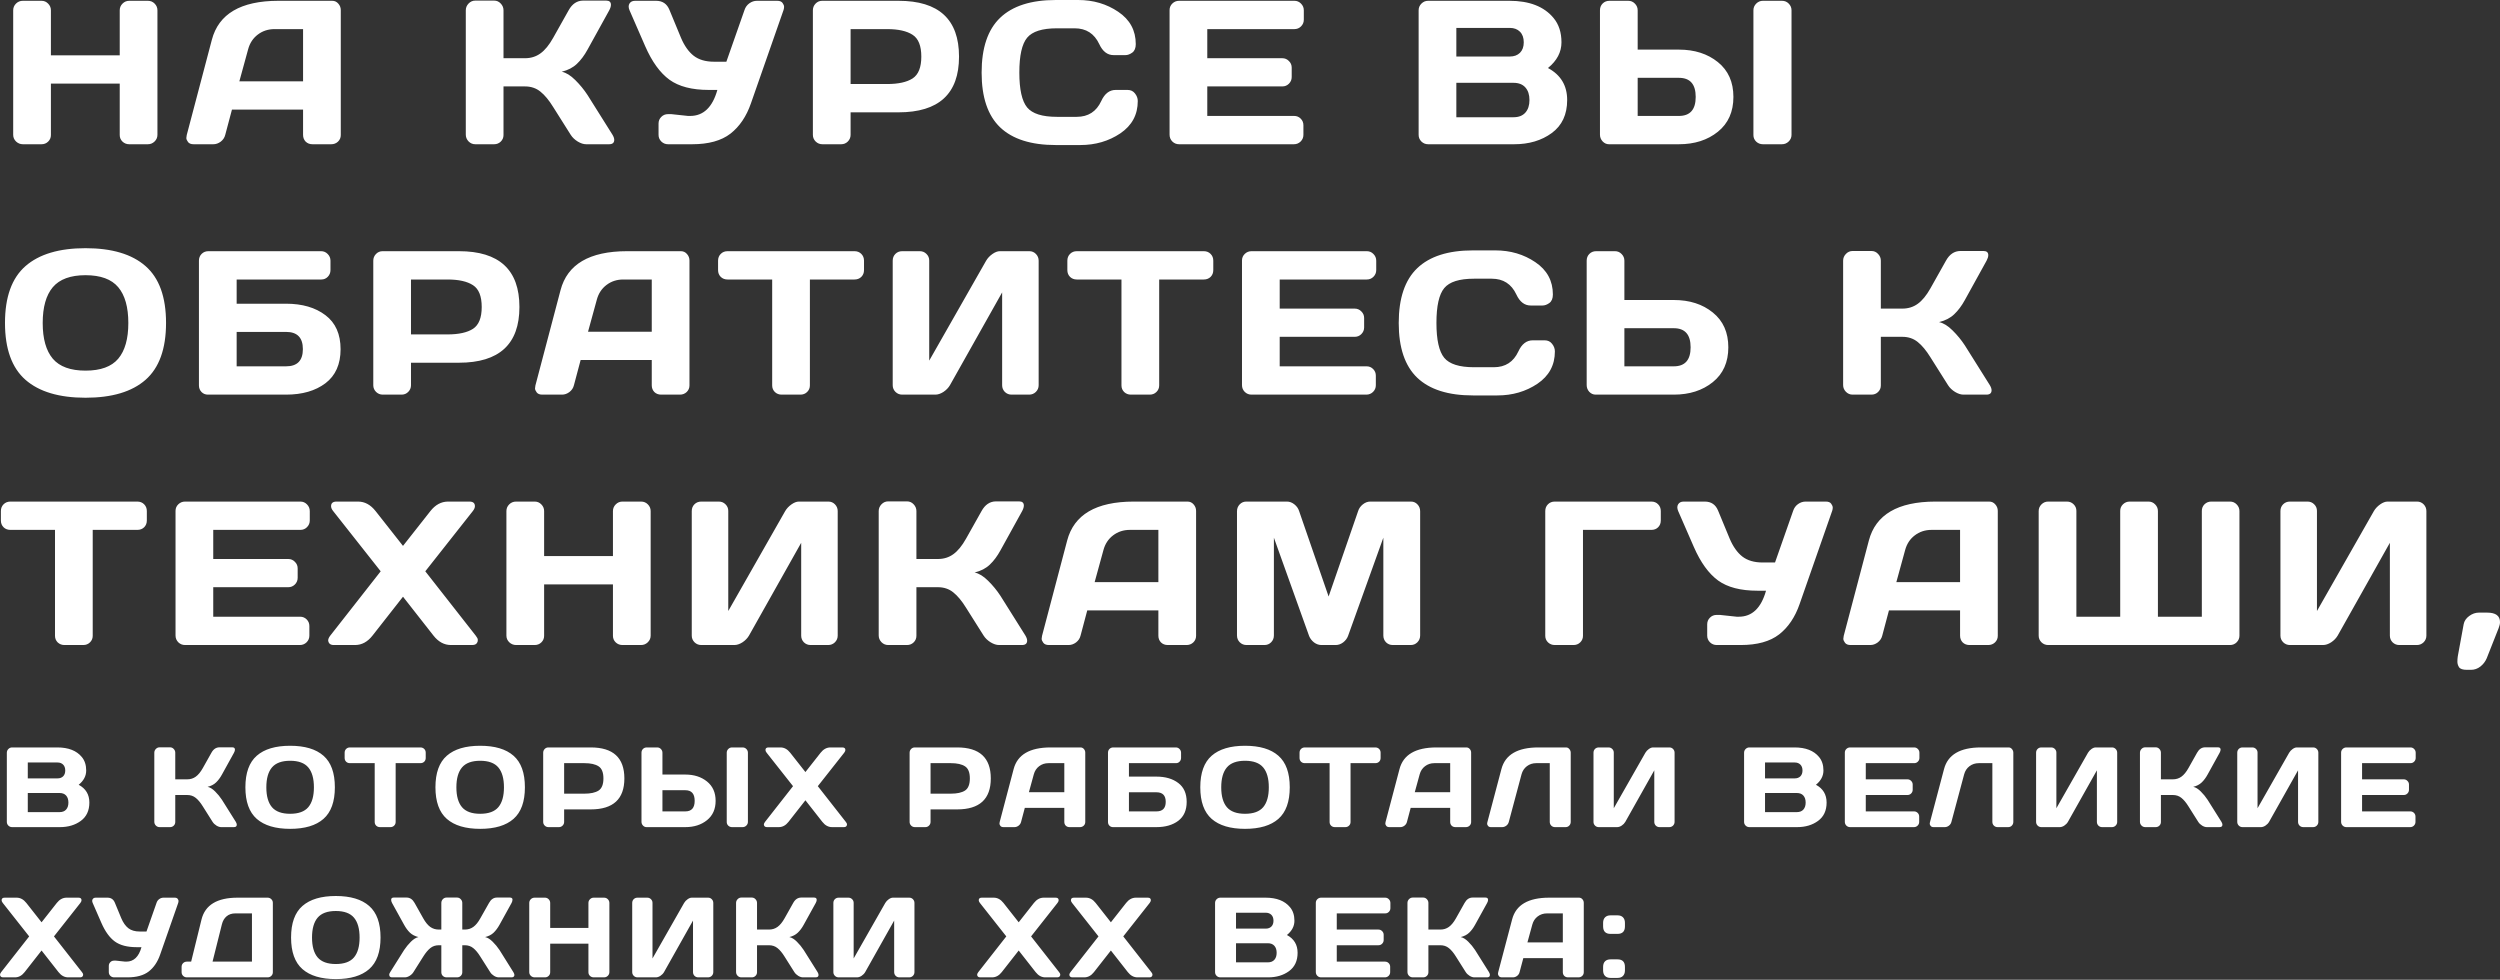
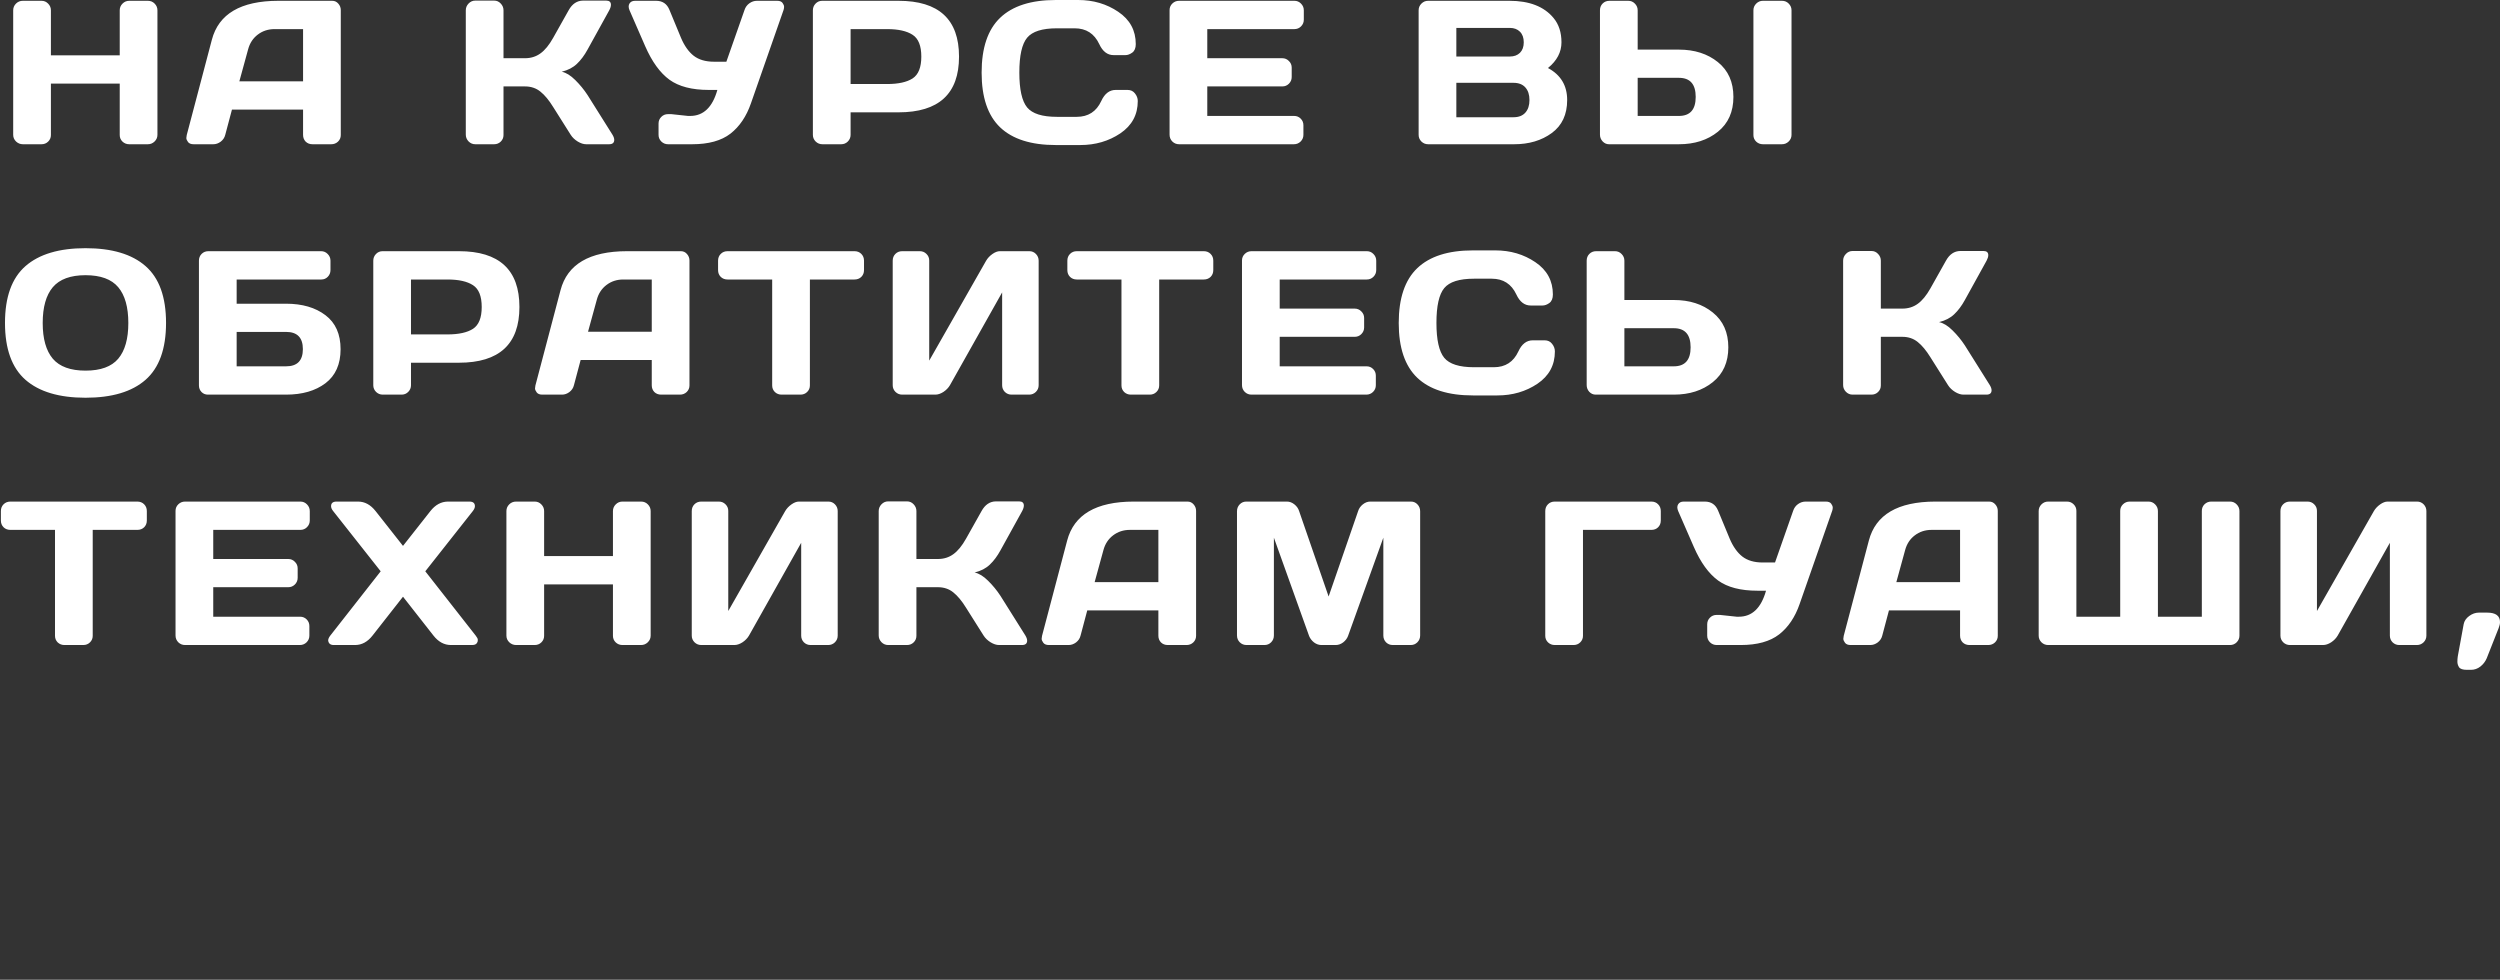
<svg xmlns="http://www.w3.org/2000/svg" width="2197" height="861" viewBox="0 0 2197 861" fill="none">
  <rect x="0" y="0" width="2197" height="861" fill="#333333" stroke="none" />
  <path d="M11.594 118.499V9.054C11.594 6.769 12.415 4.806 14.055 3.165C15.696 1.524 17.718 0.703 20.121 0.703H36.472C38.757 0.703 40.691 1.524 42.274 3.165C43.915 4.806 44.735 6.769 44.735 9.054V48.613H105.215V9.054C105.215 6.769 106.036 4.806 107.677 3.165C109.318 1.524 111.281 0.703 113.567 0.703H129.917C132.32 0.703 134.313 1.524 135.895 3.165C137.536 4.806 138.356 6.769 138.356 9.054V118.499C138.356 120.785 137.507 122.748 135.807 124.389C134.166 125.971 132.203 126.762 129.917 126.762H113.567C111.281 126.762 109.318 126.001 107.677 124.477C106.036 122.895 105.215 120.961 105.215 118.675V73.491H44.735V118.675C44.735 120.961 43.915 122.895 42.274 124.477C40.691 126.001 38.757 126.762 36.472 126.762H20.121C17.835 126.762 15.843 125.971 14.143 124.389C12.444 122.748 11.594 120.785 11.594 118.499ZM164.103 118.675L186.168 34.987C192.145 12.19 211.602 0.762 244.538 0.703H291.92C294.089 0.703 295.876 1.524 297.282 3.165C298.748 4.806 299.48 6.71 299.48 8.879V118.675C299.48 120.961 298.66 122.895 297.019 124.477C295.378 126.001 293.415 126.762 291.129 126.762H274.602C272.2 126.762 270.207 126.001 268.625 124.477C267.101 122.895 266.339 120.902 266.339 118.499V96.347H203.837L197.947 118.499C197.361 120.902 196.042 122.895 193.991 124.477C191.94 126.001 189.772 126.762 187.486 126.762H170.168C167.883 126.762 166.242 126.118 165.246 124.828C164.249 123.481 163.751 122.308 163.751 121.312C163.81 120.316 163.927 119.437 164.103 118.675ZM210.342 71.469H266.339V25.581H241.285C235.659 25.581 230.737 27.193 226.517 30.416C222.356 33.581 219.543 37.859 218.078 43.25L210.342 71.469ZM539.798 122.895C539.798 125.473 538.274 126.762 535.227 126.762H515.096C512.81 126.762 510.349 125.971 507.712 124.389C505.074 122.748 503.023 120.785 501.558 118.499L486.086 93.973C482.394 87.995 478.673 83.512 474.922 80.523C471.171 77.476 466.659 75.952 461.384 75.952H442.484V118.675C442.484 120.961 441.664 122.895 440.023 124.477C438.441 126.001 436.507 126.762 434.221 126.762H417.694C415.409 126.762 413.446 125.942 411.805 124.301C410.164 122.602 409.343 120.609 409.343 118.323V9.054C409.343 6.769 410.164 4.776 411.805 3.077C413.446 1.377 415.409 0.527 417.694 0.527H434.221C436.507 0.527 438.441 1.377 440.023 3.077C441.664 4.776 442.484 6.769 442.484 9.054V51.162H461.384C466.542 51.162 471.054 49.756 474.922 46.943C478.849 44.13 482.57 39.588 486.086 33.317L499.712 9.054C502.818 3.428 507.038 0.586 512.371 0.527H532.677C535.49 0.527 536.897 1.758 536.897 4.22C536.897 5.567 536.399 7.179 535.402 9.054L516.327 43.602C513.572 48.642 510.466 52.803 507.008 56.085C503.609 59.367 499.155 61.682 493.646 63.03C497.514 63.85 501.47 66.282 505.514 70.326C509.616 74.37 513.221 78.765 516.327 83.512L538.303 118.499C539.3 120.199 539.798 121.664 539.798 122.895ZM589.895 100.302L604.663 101.885H606.509C618.171 101.885 626.142 94.266 630.42 79.029H622.86C608.091 79.029 596.575 76.04 588.312 70.062C580.049 64.026 572.958 54.239 567.039 40.701L553.237 9.054C552.241 6.71 552.212 4.747 553.149 3.165C554.146 1.524 555.786 0.703 558.072 0.703H576.621C582.247 0.703 586.144 3.37 588.312 8.703L598.422 33.141C601.41 40.232 605.161 45.536 609.674 49.052C614.186 52.51 620.135 54.239 627.519 54.239H638.332L654.243 8.879C655.063 6.359 656.499 4.366 658.55 2.901C660.601 1.436 662.828 0.703 665.231 0.703H682.988C685.274 0.703 686.856 1.348 687.735 2.637C688.615 3.868 689.054 4.981 689.054 5.978C689.054 6.915 688.908 7.824 688.615 8.703L659.957 90.72C655.972 102.266 649.965 111.174 641.936 117.444C633.907 123.656 622.684 126.762 608.267 126.762H587.081C584.796 126.762 582.833 125.971 581.192 124.389C579.551 122.748 578.73 120.785 578.73 118.499V108.566C578.73 106.28 579.521 104.346 581.104 102.764C582.686 101.123 584.679 100.302 587.081 100.302H589.895ZM714.361 118.499V9.054C714.361 6.769 715.152 4.806 716.734 3.165C718.317 1.524 720.251 0.703 722.536 0.703H789.61C825.066 0.703 842.794 17.054 842.794 49.756C842.794 82.398 825.066 98.72 789.61 98.72H747.502V118.499C747.502 120.785 746.681 122.748 745.041 124.389C743.458 125.971 741.524 126.762 739.239 126.762H722.712C720.426 126.762 718.463 125.971 716.822 124.389C715.181 122.748 714.361 120.785 714.361 118.499ZM747.502 73.842H779.588C789.434 73.842 796.906 72.201 802.004 68.919C807.103 65.579 809.652 59.191 809.652 49.756C809.652 40.262 807.103 33.874 802.004 30.592C796.906 27.251 789.434 25.581 779.588 25.581H747.502V73.842ZM878.913 111.906C868.071 101.533 862.65 85.505 862.65 63.821C862.65 42.078 868.071 26.021 878.913 15.648C889.813 5.216 906.135 0 927.877 0H947.481C960.784 0 972.534 3.458 982.732 10.373C992.987 17.288 998.115 26.753 998.115 38.767C998.115 42.225 997.09 44.716 995.039 46.239C992.987 47.704 990.995 48.437 989.061 48.437H978.6C973.208 48.437 969.018 45.214 966.029 38.767C961.692 29.508 954.484 24.878 944.404 24.878H928.756C915.922 24.878 907.219 27.632 902.648 33.141C898.077 38.65 895.791 48.847 895.791 63.733C895.791 78.618 898.077 88.845 902.648 94.412C907.219 99.921 915.922 102.676 928.756 102.676H946.25C956.33 102.676 963.509 98.046 967.787 88.787C970.776 82.281 974.996 79.029 980.446 79.029H990.907C993.661 79.029 995.83 80.054 997.412 82.106C999.053 84.157 999.873 86.384 999.873 88.787C999.873 100.8 994.775 110.265 984.578 117.181C974.38 124.037 962.63 127.466 949.327 127.466H927.877C906.135 127.466 889.813 122.279 878.913 111.906ZM1027.82 118.323V8.879C1027.82 6.593 1028.64 4.659 1030.28 3.077C1031.92 1.494 1033.88 0.703 1036.17 0.703H1137.53C1139.81 0.703 1141.75 1.524 1143.33 3.165C1144.97 4.806 1145.79 6.769 1145.79 9.054V17.318C1145.79 19.603 1144.97 21.567 1143.33 23.208C1141.75 24.79 1139.81 25.581 1137.53 25.581H1060.96V51.162H1126.89C1129.17 51.162 1131.11 51.983 1132.69 53.623C1134.33 55.206 1135.15 57.14 1135.15 59.425V67.689C1135.15 69.974 1134.33 71.938 1132.69 73.579C1131.11 75.161 1129.17 75.952 1126.89 75.952H1060.96V101.885H1137.35C1139.58 101.885 1141.48 102.676 1143.06 104.258C1144.65 105.84 1145.44 107.774 1145.44 110.06V118.499C1145.44 120.785 1144.62 122.748 1142.98 124.389C1141.34 125.971 1139.37 126.762 1137.09 126.762H1036.17C1033.88 126.762 1031.92 125.971 1030.28 124.389C1028.64 122.748 1027.82 120.726 1027.82 118.323ZM1246.69 9.054C1246.69 6.769 1247.51 4.806 1249.15 3.165C1250.79 1.524 1252.75 0.703 1255.04 0.703H1326.51C1344.03 0.703 1356.95 5.743 1365.27 15.823C1369.9 21.391 1372.22 28.511 1372.22 37.185C1372.22 45.8 1368.26 53.331 1360.35 59.777C1371.6 65.813 1377.23 75.19 1377.23 87.907C1377.23 100.625 1372.72 110.294 1363.69 116.917C1354.72 123.481 1343.71 126.762 1330.64 126.762H1255.04C1252.75 126.762 1250.79 125.971 1249.15 124.389C1247.51 122.748 1246.69 120.785 1246.69 118.499V9.054ZM1279.83 103.027H1330.11C1334.62 103.027 1338.08 101.68 1340.48 98.984C1342.89 96.288 1344.09 92.596 1344.09 87.907C1344.09 83.219 1342.89 79.527 1340.48 76.831C1338.08 74.135 1334.62 72.787 1330.11 72.787H1279.83V103.027ZM1279.83 49.668H1326.86C1330.55 49.668 1333.51 48.584 1335.74 46.415C1337.96 44.188 1339.08 41.111 1339.08 37.185C1339.08 33.2 1337.96 30.094 1335.74 27.867C1333.51 25.64 1330.55 24.526 1326.86 24.526H1279.83V49.668ZM1406.05 118.323V9.054C1406.05 6.652 1406.84 4.659 1408.42 3.077C1410.01 1.494 1412 0.703 1414.4 0.703H1430.93C1433.21 0.703 1435.15 1.524 1436.73 3.165C1438.37 4.806 1439.19 6.769 1439.19 9.054V43.602H1475.41C1489.18 43.602 1500.61 47.265 1509.69 54.59C1518.78 61.916 1523.32 72.113 1523.32 85.182C1523.32 98.251 1518.78 108.448 1509.69 115.774C1500.61 123.1 1489.18 126.762 1475.41 126.762H1413.96C1411.85 126.762 1410.01 125.942 1408.42 124.301C1406.84 122.602 1406.05 120.609 1406.05 118.323ZM1439.19 101.885H1475.41C1485.26 101.885 1490.18 96.317 1490.18 85.182C1490.18 73.989 1485.26 68.392 1475.41 68.392H1439.19V101.885ZM1540.9 118.675V9.054C1540.9 6.769 1541.72 4.806 1543.36 3.165C1545 1.524 1546.97 0.703 1549.25 0.703H1565.95C1568.36 0.703 1570.35 1.524 1571.93 3.165C1573.57 4.806 1574.39 6.769 1574.39 9.054V118.499C1574.39 120.785 1573.54 122.748 1571.84 124.389C1570.2 125.971 1568.24 126.762 1565.95 126.762H1549.25C1546.97 126.762 1545 126.001 1543.36 124.477C1541.72 122.895 1540.9 120.961 1540.9 118.675ZM127.895 333.794C115.94 344.284 98.359 349.53 75.151 349.53C52.002 349.53 34.421 344.284 22.407 333.794C10.393 323.245 4.386 306.572 4.386 283.775C4.386 260.978 10.393 244.334 22.407 233.843C34.421 223.353 52.002 218.108 75.151 218.108C98.359 218.108 115.94 223.353 127.895 233.843C139.909 244.334 145.916 260.978 145.916 283.775C145.916 306.572 139.909 323.245 127.895 333.794ZM103.897 252.392C97.978 245.359 88.396 241.843 75.151 241.843C61.965 241.843 52.383 245.359 46.405 252.392C40.486 259.424 37.527 269.915 37.527 283.863C37.527 297.752 40.486 308.213 46.405 315.246C52.383 322.22 61.965 325.707 75.151 325.707C88.396 325.707 97.978 322.22 103.897 315.246C109.816 308.213 112.775 297.752 112.775 283.863C112.775 269.915 109.816 259.424 103.897 252.392ZM174.827 338.717V229.096C174.827 226.694 175.619 224.701 177.201 223.119C178.783 221.536 180.776 220.745 183.179 220.745H282.162C284.448 220.745 286.382 221.566 287.964 223.207C289.605 224.848 290.426 226.811 290.426 229.096V237.36C290.426 239.645 289.635 241.609 288.052 243.25C286.528 244.832 284.624 245.623 282.338 245.623H207.969V266.897H251.395C265.636 266.897 277.181 270.266 286.03 277.006C294.88 283.687 299.304 293.65 299.304 306.894C299.304 320.081 294.88 330.043 286.03 336.783C277.181 343.464 265.636 346.804 251.395 346.804H182.739C180.512 346.804 178.637 346.043 177.113 344.519C175.589 342.936 174.827 341.003 174.827 338.717ZM207.969 321.927H251.395C261.24 321.927 266.163 316.887 266.163 306.807C266.163 296.727 261.24 291.686 251.395 291.686H207.969V321.927ZM328.04 338.541V229.096C328.04 226.811 328.831 224.848 330.413 223.207C331.995 221.566 333.929 220.745 336.215 220.745H403.288C438.744 220.745 456.472 237.096 456.472 269.798C456.472 302.44 438.744 318.762 403.288 318.762H361.181V338.541C361.181 340.827 360.36 342.79 358.719 344.431C357.137 346.013 355.203 346.804 352.917 346.804H336.391C334.105 346.804 332.142 346.013 330.501 344.431C328.86 342.79 328.04 340.827 328.04 338.541ZM361.181 293.884H393.267C403.112 293.884 410.585 292.243 415.683 288.961C420.782 285.621 423.331 279.233 423.331 269.798C423.331 260.304 420.782 253.916 415.683 250.634C410.585 247.293 403.112 245.623 393.267 245.623H361.181V293.884ZM470.527 338.717L492.592 255.029C498.569 232.232 518.026 220.804 550.962 220.745H598.344C600.513 220.745 602.3 221.566 603.707 223.207C605.172 224.848 605.904 226.752 605.904 228.921V338.717C605.904 341.003 605.084 342.936 603.443 344.519C601.802 346.043 599.839 346.804 597.553 346.804H581.026C578.624 346.804 576.631 346.043 575.049 344.519C573.525 342.936 572.763 340.944 572.763 338.541V316.388H510.261L504.371 338.541C503.785 340.944 502.467 342.936 500.415 344.519C498.364 346.043 496.196 346.804 493.91 346.804H476.592C474.307 346.804 472.666 346.16 471.67 344.87C470.673 343.523 470.175 342.35 470.175 341.354C470.234 340.358 470.351 339.479 470.527 338.717ZM516.766 291.511H572.763V245.623H547.71C542.083 245.623 537.161 247.235 532.941 250.458C528.78 253.623 525.967 257.901 524.502 263.292L516.766 291.511ZM631.035 237.36V229.096C631.035 226.694 631.826 224.701 633.409 223.119C634.991 221.536 636.984 220.745 639.386 220.745H750.941C753.344 220.745 755.336 221.536 756.919 223.119C758.501 224.701 759.292 226.694 759.292 229.096V237.36C759.292 239.763 758.501 241.755 756.919 243.337C755.336 244.861 753.344 245.623 750.941 245.623H711.734V338.717C711.734 341.003 710.914 342.936 709.273 344.519C707.69 346.043 705.756 346.804 703.471 346.804H686.856C684.571 346.804 682.608 346.043 680.967 344.519C679.384 342.936 678.593 341.003 678.593 338.717V245.623H639.386C636.984 245.623 634.991 244.861 633.409 243.337C631.826 241.755 631.035 239.763 631.035 237.36ZM784.511 338.541V229.096C784.511 226.694 785.302 224.701 786.884 223.119C788.467 221.536 790.459 220.745 792.862 220.745H808.334C810.619 220.745 812.553 221.536 814.136 223.119C815.777 224.701 816.597 226.635 816.597 228.921V316.916L866.616 229.096C867.964 226.811 869.81 224.848 872.155 223.207C874.499 221.566 876.667 220.745 878.66 220.745H904.592C906.878 220.745 908.812 221.566 910.394 223.207C911.977 224.848 912.768 226.811 912.768 229.096V338.541C912.768 340.827 911.947 342.79 910.306 344.431C908.665 346.013 906.702 346.804 904.417 346.804H888.945C886.659 346.804 884.696 346.013 883.055 344.431C881.473 342.79 880.682 340.827 880.682 338.541V256.963L834.794 338.541C833.446 340.827 831.541 342.79 829.08 344.431C826.619 346.013 824.245 346.804 821.959 346.804H792.862C790.577 346.804 788.613 346.013 786.972 344.431C785.331 342.79 784.511 340.827 784.511 338.541ZM937.987 237.36V229.096C937.987 226.694 938.778 224.701 940.36 223.119C941.942 221.536 943.935 220.745 946.338 220.745H1057.89C1060.3 220.745 1062.29 221.536 1063.87 223.119C1065.45 224.701 1066.24 226.694 1066.24 229.096V237.36C1066.24 239.763 1065.45 241.755 1063.87 243.337C1062.29 244.861 1060.3 245.623 1057.89 245.623H1018.69V338.717C1018.69 341.003 1017.87 342.936 1016.22 344.519C1014.64 346.043 1012.71 346.804 1010.42 346.804H993.808C991.522 346.804 989.559 346.043 987.918 344.519C986.336 342.936 985.545 341.003 985.545 338.717V245.623H946.338C943.935 245.623 941.942 244.861 940.36 243.337C938.778 241.755 937.987 239.763 937.987 237.36ZM1091.46 338.365V228.921C1091.46 226.635 1092.28 224.701 1093.92 223.119C1095.56 221.536 1097.53 220.745 1099.81 220.745H1201.17C1203.46 220.745 1205.39 221.566 1206.97 223.207C1208.61 224.848 1209.43 226.811 1209.43 229.096V237.36C1209.43 239.645 1208.61 241.609 1206.97 243.25C1205.39 244.832 1203.46 245.623 1201.17 245.623H1124.6V271.204H1190.53C1192.82 271.204 1194.75 272.025 1196.34 273.665C1197.98 275.248 1198.8 277.182 1198.8 279.467V287.731C1198.8 290.016 1197.98 291.98 1196.34 293.62C1194.75 295.203 1192.82 295.994 1190.53 295.994H1124.6V321.927H1201C1203.22 321.927 1205.13 322.718 1206.71 324.3C1208.29 325.882 1209.08 327.816 1209.08 330.102V338.541C1209.08 340.827 1208.26 342.79 1206.62 344.431C1204.98 346.013 1203.02 346.804 1200.73 346.804H1099.81C1097.53 346.804 1095.56 346.013 1093.92 344.431C1092.28 342.79 1091.46 340.768 1091.46 338.365ZM1245.47 331.948C1234.62 321.575 1229.2 305.547 1229.2 283.863C1229.2 262.12 1234.62 246.063 1245.47 235.689C1256.37 225.258 1272.69 220.042 1294.43 220.042H1314.03C1327.34 220.042 1339.09 223.5 1349.28 230.415C1359.54 237.33 1364.67 246.795 1364.67 258.809C1364.67 262.267 1363.64 264.758 1361.59 266.281C1359.54 267.746 1357.55 268.479 1355.61 268.479H1345.15C1339.76 268.479 1335.57 265.256 1332.58 258.809C1328.25 249.55 1321.04 244.92 1310.96 244.92H1295.31C1282.47 244.92 1273.77 247.674 1269.2 253.183C1264.63 258.692 1262.34 268.889 1262.34 283.775C1262.34 298.66 1264.63 308.887 1269.2 314.454C1273.77 319.963 1282.47 322.718 1295.31 322.718H1312.8C1322.88 322.718 1330.06 318.088 1334.34 308.828C1337.33 302.323 1341.55 299.071 1347 299.071H1357.46C1360.21 299.071 1362.38 300.096 1363.96 302.147C1365.61 304.199 1366.43 306.426 1366.43 308.828C1366.43 320.842 1361.33 330.307 1351.13 337.223C1340.93 344.079 1329.18 347.508 1315.88 347.508H1294.43C1272.69 347.508 1256.37 342.321 1245.47 331.948ZM1394.37 338.365V229.096C1394.37 226.694 1395.16 224.701 1396.74 223.119C1398.33 221.536 1400.32 220.745 1402.72 220.745H1419.25C1421.53 220.745 1423.47 221.566 1425.05 223.207C1426.69 224.848 1427.51 226.811 1427.51 229.096V263.644H1470.94C1484.77 263.644 1496.2 267.307 1505.22 274.632C1514.31 281.958 1518.85 292.155 1518.85 305.224C1518.85 318.293 1514.31 328.49 1505.22 335.816C1496.14 343.142 1484.71 346.804 1470.94 346.804H1402.28C1400.11 346.804 1398.24 345.984 1396.66 344.343C1395.13 342.643 1394.37 340.651 1394.37 338.365ZM1427.51 321.927H1470.94C1480.78 321.927 1485.71 316.359 1485.71 305.224C1485.71 294.031 1480.78 288.434 1470.94 288.434H1427.51V321.927ZM1750.2 342.936C1750.2 345.515 1748.67 346.804 1745.63 346.804H1725.5C1723.21 346.804 1720.75 346.013 1718.11 344.431C1715.47 342.79 1713.42 340.827 1711.96 338.541L1696.49 314.015C1692.79 308.037 1689.07 303.554 1685.32 300.565C1681.57 297.518 1677.06 295.994 1671.78 295.994H1652.88V338.717C1652.88 341.003 1652.06 342.936 1650.42 344.519C1648.84 346.043 1646.91 346.804 1644.62 346.804H1628.09C1625.81 346.804 1623.85 345.984 1622.21 344.343C1620.56 342.643 1619.74 340.651 1619.74 338.365V229.096C1619.74 226.811 1620.56 224.818 1622.21 223.119C1623.85 221.419 1625.81 220.569 1628.09 220.569H1644.62C1646.91 220.569 1648.84 221.419 1650.42 223.119C1652.06 224.818 1652.88 226.811 1652.88 229.096V271.204H1671.78C1676.94 271.204 1681.45 269.798 1685.32 266.985C1689.25 264.171 1692.97 259.63 1696.49 253.359L1710.11 229.096C1713.22 223.47 1717.44 220.628 1722.77 220.569H1743.08C1745.89 220.569 1747.3 221.8 1747.3 224.262C1747.3 225.609 1746.8 227.221 1745.8 229.096L1726.73 263.644C1723.97 268.684 1720.87 272.845 1717.41 276.127C1714.01 279.409 1709.56 281.724 1704.05 283.072C1707.91 283.892 1711.87 286.324 1715.91 290.368C1720.02 294.412 1723.62 298.807 1726.73 303.554L1748.7 338.541C1749.7 340.241 1750.2 341.706 1750.2 342.936ZM0.781 457.402V449.138C0.781 446.736 1.573 444.743 3.155 443.161C4.737 441.578 6.73 440.787 9.133 440.787H120.687C123.09 440.787 125.082 441.578 126.665 443.161C128.247 444.743 129.038 446.736 129.038 449.138V457.402C129.038 459.804 128.247 461.797 126.665 463.379C125.082 464.903 123.09 465.665 120.687 465.665H81.48V558.759C81.48 561.044 80.66 562.978 79.019 564.561C77.437 566.085 75.503 566.846 73.217 566.846H56.603C54.317 566.846 52.354 566.085 50.713 564.561C49.13 562.978 48.339 561.044 48.339 558.759V465.665H9.133C6.73 465.665 4.737 464.903 3.155 463.379C1.573 461.797 0.781 459.804 0.781 457.402ZM154.257 558.407V448.963C154.257 446.677 155.078 444.743 156.719 443.161C158.359 441.578 160.323 440.787 162.608 440.787H263.966C266.251 440.787 268.185 441.608 269.767 443.249C271.408 444.89 272.229 446.853 272.229 449.138V457.402C272.229 459.687 271.408 461.651 269.767 463.291C268.185 464.874 266.251 465.665 263.966 465.665H187.398V491.246H253.329C255.614 491.246 257.548 492.066 259.131 493.707C260.772 495.29 261.592 497.224 261.592 499.509V507.773C261.592 510.058 260.772 512.021 259.131 513.662C257.548 515.245 255.614 516.036 253.329 516.036H187.398V541.969H263.79C266.017 541.969 267.921 542.76 269.504 544.342C271.086 545.924 271.877 547.858 271.877 550.144V558.583C271.877 560.869 271.057 562.832 269.416 564.473C267.775 566.055 265.812 566.846 263.526 566.846H162.608C160.323 566.846 158.359 566.055 156.719 564.473C155.078 562.832 154.257 560.81 154.257 558.407ZM293.316 566.846C290.386 566.846 288.745 565.528 288.393 562.891C288.393 561.601 289.009 560.165 290.239 558.583L334.545 502.059L292.789 449.138C291.558 447.615 290.943 446.179 290.943 444.831C290.943 442.135 292.554 440.787 295.778 440.787H314.678C320.538 440.787 325.666 443.571 330.061 449.138L354.148 479.73L378.235 449.138C382.571 443.63 387.699 440.846 393.618 440.787H412.519C415.742 440.787 417.353 442.135 417.353 444.831C417.353 446.12 416.738 447.556 415.507 449.138L373.751 502.059L418.057 558.583C419.287 560.107 419.903 561.338 419.903 562.275C419.903 563.213 419.786 563.887 419.551 564.297C418.906 565.997 417.383 566.846 414.98 566.846H396.256C390.395 566.846 385.297 564.092 380.96 558.583L354.148 524.387L327.336 558.583C322.999 564.092 317.901 566.846 312.04 566.846H293.316ZM445.034 558.583V449.138C445.034 446.853 445.854 444.89 447.495 443.249C449.136 441.608 451.158 440.787 453.561 440.787H469.911C472.197 440.787 474.131 441.608 475.713 443.249C477.354 444.89 478.175 446.853 478.175 449.138V488.697H538.655V449.138C538.655 446.853 539.476 444.89 541.116 443.249C542.757 441.608 544.721 440.787 547.006 440.787H563.357C565.76 440.787 567.752 441.608 569.335 443.249C570.976 444.89 571.796 446.853 571.796 449.138V558.583C571.796 560.869 570.946 562.832 569.247 564.473C567.606 566.055 565.643 566.846 563.357 566.846H547.006C544.721 566.846 542.757 566.085 541.116 564.561C539.476 562.978 538.655 561.044 538.655 558.759V513.574H478.175V558.759C478.175 561.044 477.354 562.978 475.713 564.561C474.131 566.085 472.197 566.846 469.911 566.846H453.561C451.275 566.846 449.283 566.055 447.583 564.473C445.883 562.832 445.034 560.869 445.034 558.583ZM607.916 558.583V449.138C607.916 446.736 608.707 444.743 610.289 443.161C611.871 441.578 613.864 440.787 616.267 440.787H631.738C634.024 440.787 635.958 441.578 637.54 443.161C639.181 444.743 640.002 446.677 640.002 448.963V536.958L690.021 449.138C691.369 446.853 693.215 444.89 695.559 443.249C697.903 441.608 700.072 440.787 702.064 440.787H727.997C730.283 440.787 732.217 441.608 733.799 443.249C735.381 444.89 736.172 446.853 736.172 449.138V558.583C736.172 560.869 735.352 562.832 733.711 564.473C732.07 566.055 730.107 566.846 727.821 566.846H712.35C710.064 566.846 708.101 566.055 706.46 564.473C704.877 562.832 704.086 560.869 704.086 558.583V477.005L658.199 558.583C656.851 560.869 654.946 562.832 652.485 564.473C650.023 566.055 647.65 566.846 645.364 566.846H616.267C613.981 566.846 612.018 566.055 610.377 564.473C608.736 562.832 607.916 560.869 607.916 558.583ZM902.658 562.978C902.658 565.557 901.135 566.846 898.087 566.846H877.956C875.671 566.846 873.209 566.055 870.572 564.473C867.935 562.832 865.884 560.869 864.419 558.583L848.947 534.057C845.255 528.079 841.534 523.596 837.783 520.607C834.032 517.56 829.52 516.036 824.245 516.036H805.345V558.759C805.345 561.044 804.525 562.978 802.884 564.561C801.301 566.085 799.367 566.846 797.082 566.846H780.555C778.27 566.846 776.306 566.026 774.665 564.385C773.024 562.685 772.204 560.693 772.204 558.407V449.138C772.204 446.853 773.024 444.86 774.665 443.161C776.306 441.461 778.27 440.611 780.555 440.611H797.082C799.367 440.611 801.301 441.461 802.884 443.161C804.525 444.86 805.345 446.853 805.345 449.138V491.246H824.245C829.402 491.246 833.915 489.84 837.783 487.026C841.709 484.213 845.431 479.672 848.947 473.401L862.573 449.138C865.679 443.512 869.898 440.67 875.231 440.611H895.538C898.351 440.611 899.758 441.842 899.758 444.303C899.758 445.651 899.259 447.263 898.263 449.138L879.187 483.686C876.433 488.726 873.327 492.887 869.869 496.169C866.47 499.451 862.016 501.766 856.507 503.114C860.375 503.934 864.331 506.366 868.375 510.41C872.477 514.454 876.081 518.849 879.187 523.596L901.164 558.583C902.16 560.283 902.658 561.748 902.658 562.978ZM915.746 558.759L937.811 475.071C943.789 452.274 963.245 440.846 996.181 440.787H1043.56C1045.73 440.787 1047.52 441.608 1048.93 443.249C1050.39 444.89 1051.12 446.794 1051.12 448.963V558.759C1051.12 561.044 1050.3 562.978 1048.66 564.561C1047.02 566.085 1045.06 566.846 1042.77 566.846H1026.25C1023.84 566.846 1021.85 566.085 1020.27 564.561C1018.74 562.978 1017.98 560.986 1017.98 558.583V536.43H955.48L949.59 558.583C949.004 560.986 947.686 562.978 945.635 564.561C943.583 566.085 941.415 566.846 939.129 566.846H921.812C919.526 566.846 917.885 566.202 916.889 564.912C915.893 563.564 915.394 562.392 915.394 561.396C915.453 560.4 915.57 559.521 915.746 558.759ZM961.985 511.553H1017.98V465.665H992.929C987.303 465.665 982.38 467.277 978.16 470.5C973.999 473.665 971.186 477.943 969.721 483.334L961.985 511.553ZM1087.07 558.407V449.314C1087.07 446.911 1087.86 444.89 1089.44 443.249C1091.02 441.608 1092.96 440.787 1095.24 440.787H1131.02C1133.31 440.787 1135.47 441.608 1137.53 443.249C1139.58 444.89 1140.95 446.853 1141.66 449.138L1167.59 524.211L1193.52 449.138C1194.23 446.853 1195.6 444.89 1197.65 443.249C1199.71 441.608 1201.87 440.787 1204.16 440.787H1239.94C1242.22 440.787 1244.13 441.608 1245.65 443.249C1247.23 444.89 1248.03 446.911 1248.03 449.314V558.407C1248.03 560.81 1247.2 562.832 1245.56 564.473C1243.98 566.055 1242.05 566.846 1239.76 566.846H1223.94C1221.65 566.846 1219.69 566.055 1218.05 564.473C1216.47 562.832 1215.68 560.81 1215.68 558.407V472.522L1184.64 558.935C1183.82 561.103 1182.39 562.978 1180.34 564.561C1178.29 566.085 1176.12 566.846 1173.83 566.846H1161.26C1158.98 566.846 1156.81 566.085 1154.76 564.561C1152.76 562.978 1151.33 561.103 1150.45 558.935L1119.5 472.522V558.407C1119.5 560.81 1118.68 562.832 1117.04 564.473C1115.46 566.055 1113.53 566.846 1111.24 566.846H1095.42C1093.13 566.846 1091.17 566.055 1089.53 564.473C1087.89 562.832 1087.07 560.81 1087.07 558.407ZM1357.98 558.759V449.138C1357.98 446.736 1358.77 444.743 1360.35 443.161C1361.93 441.578 1363.92 440.787 1366.33 440.787H1451.25C1453.65 440.787 1455.61 441.578 1457.14 443.161C1458.72 444.743 1459.51 446.736 1459.51 449.138V457.402C1459.51 459.804 1458.72 461.797 1457.14 463.379C1455.61 464.903 1453.65 465.665 1451.25 465.665H1391.12V558.759C1391.12 561.044 1390.3 562.978 1388.66 564.561C1387.07 566.085 1385.14 566.846 1382.85 566.846H1366.33C1364.04 566.846 1362.08 566.085 1360.44 564.561C1358.8 562.978 1357.98 561.044 1357.98 558.759ZM1511.45 540.386L1526.22 541.969H1528.07C1539.73 541.969 1547.7 534.35 1551.98 519.113H1544.42C1529.65 519.113 1518.13 516.124 1509.87 510.146C1501.61 504.11 1494.52 494.323 1488.6 480.785L1474.79 449.138C1473.8 446.794 1473.77 444.831 1474.71 443.249C1475.7 441.608 1477.34 440.787 1479.63 440.787H1498.18C1503.8 440.787 1507.7 443.454 1509.87 448.787L1519.98 473.225C1522.97 480.316 1526.72 485.62 1531.23 489.136C1535.74 492.594 1541.69 494.323 1549.08 494.323H1559.89L1575.8 448.963C1576.62 446.443 1578.06 444.45 1580.11 442.985C1582.16 441.52 1584.39 440.787 1586.79 440.787H1604.55C1606.83 440.787 1608.41 441.432 1609.29 442.721C1610.17 443.952 1610.61 445.065 1610.61 446.062C1610.61 446.999 1610.47 447.908 1610.17 448.787L1581.51 530.804C1577.53 542.35 1571.52 551.257 1563.49 557.528C1555.46 563.74 1544.24 566.846 1529.82 566.846H1508.64C1506.35 566.846 1504.39 566.055 1502.75 564.473C1501.11 562.832 1500.29 560.869 1500.29 558.583V548.65C1500.29 546.364 1501.08 544.43 1502.66 542.848C1504.24 541.207 1506.24 540.386 1508.64 540.386H1511.45ZM1620.27 558.759L1642.34 475.071C1648.31 452.274 1667.77 440.846 1700.71 440.787H1748.09C1750.26 440.787 1752.04 441.608 1753.45 443.249C1754.92 444.89 1755.65 446.794 1755.65 448.963V558.759C1755.65 561.044 1754.83 562.978 1753.19 564.561C1751.55 566.085 1749.58 566.846 1747.3 566.846H1730.77C1728.37 566.846 1726.38 566.085 1724.79 564.561C1723.27 562.978 1722.51 560.986 1722.51 558.583V536.43H1660.01L1654.12 558.583C1653.53 560.986 1652.21 562.978 1650.16 564.561C1648.11 566.085 1645.94 566.846 1643.65 566.846H1626.34C1624.05 566.846 1622.41 566.202 1621.41 564.912C1620.42 563.564 1619.92 562.392 1619.92 561.396C1619.98 560.4 1620.1 559.521 1620.27 558.759ZM1666.51 511.553H1722.51V465.665H1697.45C1691.83 465.665 1686.9 467.277 1682.69 470.5C1678.52 473.665 1675.71 477.943 1674.25 483.334L1666.51 511.553ZM1791.59 558.583V449.138C1791.59 446.853 1792.41 444.89 1794.05 443.249C1795.69 441.608 1797.66 440.787 1799.94 440.787H1816.47C1818.76 440.787 1820.69 441.578 1822.27 443.161C1823.91 444.743 1824.73 446.677 1824.73 448.963V541.969H1863.24V448.963C1863.24 446.677 1864.06 444.743 1865.7 443.161C1867.34 441.578 1869.3 440.787 1871.59 440.787H1888.11C1890.4 440.787 1892.33 441.608 1893.92 443.249C1895.56 444.89 1896.38 446.853 1896.38 449.138V541.969H1934.97V448.963C1934.97 446.677 1935.76 444.743 1937.34 443.161C1938.98 441.578 1940.95 440.787 1943.23 440.787H1959.76C1962.04 440.787 1963.98 441.608 1965.56 443.249C1967.2 444.89 1968.02 446.853 1968.02 449.138V558.583C1968.02 560.869 1967.2 562.832 1965.56 564.473C1963.98 566.055 1962.04 566.846 1959.76 566.846H1799.94C1797.66 566.846 1795.69 566.055 1794.05 564.473C1792.41 562.832 1791.59 560.869 1791.59 558.583ZM2004.05 558.583V449.138C2004.05 446.736 2004.84 444.743 2006.43 443.161C2008.01 441.578 2010 440.787 2012.4 440.787H2027.88C2030.16 440.787 2032.1 441.578 2033.68 443.161C2035.32 444.743 2036.14 446.677 2036.14 448.963V536.958L2086.16 449.138C2087.51 446.853 2089.35 444.89 2091.7 443.249C2094.04 441.608 2096.21 440.787 2098.2 440.787H2124.14C2126.42 440.787 2128.35 441.608 2129.94 443.249C2131.52 444.89 2132.31 446.853 2132.31 449.138V558.583C2132.31 560.869 2131.49 562.832 2129.85 564.473C2128.21 566.055 2126.24 566.846 2123.96 566.846H2108.49C2106.2 566.846 2104.24 566.055 2102.6 564.473C2101.02 562.832 2100.22 560.869 2100.22 558.583V477.005L2054.34 558.583C2052.99 560.869 2051.08 562.832 2048.62 564.473C2046.16 566.055 2043.79 566.846 2041.5 566.846H2012.4C2010.12 566.846 2008.16 566.055 2006.52 564.473C2004.87 562.832 2004.05 560.869 2004.05 558.583ZM2185.66 538.364C2193.22 538.364 2197 541.148 2197 546.716C2197 548.239 2196.59 550.027 2195.77 552.078L2185.31 578.538C2184.08 581.41 2182.23 583.812 2179.77 585.746C2177.31 587.68 2174.52 588.647 2171.42 588.647H2167.99C2164.3 588.647 2161.95 587.856 2160.96 586.274C2160.02 584.75 2159.55 583.168 2159.55 581.527C2159.55 579.886 2159.67 578.304 2159.9 576.78L2165.09 548.474C2165.62 545.719 2167.23 543.346 2169.92 541.353C2172.62 539.361 2175.46 538.364 2178.45 538.364H2185.66Z" fill="white" />
-   <path d="M6.007 661.484C6.007 660.214 6.463 659.123 7.374 658.211C8.286 657.3 9.377 656.844 10.647 656.844H50.351C60.086 656.844 67.265 659.644 71.889 665.244C74.461 668.337 75.747 672.293 75.747 677.112C75.747 681.898 73.549 686.081 69.154 689.663C75.405 693.016 78.531 698.226 78.531 705.291C78.531 712.356 76.024 717.728 71.01 721.407C66.028 725.054 59.907 726.877 52.647 726.877H10.647C9.377 726.877 8.286 726.437 7.374 725.558C6.463 724.647 6.007 723.556 6.007 722.286V661.484ZM24.419 713.691H52.354C54.861 713.691 56.782 712.942 58.117 711.444C59.451 709.947 60.119 707.895 60.119 705.291C60.119 702.686 59.451 700.635 58.117 699.137C56.782 697.64 54.861 696.891 52.354 696.891H24.419V713.691ZM24.419 684.046H50.547C52.598 684.046 54.242 683.444 55.479 682.239C56.717 681.002 57.335 679.293 57.335 677.112C57.335 674.898 56.717 673.172 55.479 671.935C54.242 670.698 52.598 670.079 50.547 670.079H24.419V684.046ZM208.085 724.728C208.085 726.161 207.238 726.877 205.545 726.877H194.361C193.092 726.877 191.724 726.437 190.259 725.558C188.794 724.647 187.654 723.556 186.84 722.286L178.245 708.661C176.194 705.34 174.126 702.849 172.043 701.188C169.959 699.495 167.452 698.649 164.522 698.649H154.022V722.384C154.022 723.654 153.566 724.728 152.654 725.607C151.775 726.454 150.701 726.877 149.431 726.877H140.249C138.98 726.877 137.889 726.421 136.977 725.509C136.066 724.565 135.61 723.458 135.61 722.188V661.484C135.61 660.214 136.066 659.107 136.977 658.163C137.889 657.218 138.98 656.746 140.249 656.746H149.431C150.701 656.746 151.775 657.218 152.654 658.163C153.566 659.107 154.022 660.214 154.022 661.484V684.877H164.522C167.387 684.877 169.894 684.095 172.043 682.532C174.224 680.97 176.291 678.446 178.245 674.963L185.815 661.484C187.54 658.358 189.885 656.779 192.847 656.746H204.129C205.692 656.746 206.473 657.43 206.473 658.798C206.473 659.546 206.196 660.442 205.643 661.484L195.045 680.677C193.515 683.477 191.789 685.788 189.868 687.612C187.98 689.435 185.505 690.721 182.445 691.47C184.594 691.926 186.791 693.277 189.038 695.523C191.317 697.77 193.319 700.212 195.045 702.849L207.254 722.286C207.808 723.23 208.085 724.044 208.085 724.728ZM284.265 719.649C277.623 725.477 267.856 728.391 254.963 728.391C242.102 728.391 232.335 725.477 225.66 719.649C218.986 713.788 215.649 704.526 215.649 691.86C215.649 679.195 218.986 669.949 225.66 664.121C232.335 658.293 242.102 655.379 254.963 655.379C267.856 655.379 277.623 658.293 284.265 664.121C290.94 669.949 294.277 679.195 294.277 691.86C294.277 704.526 290.94 713.788 284.265 719.649ZM270.933 674.425C267.644 670.518 262.321 668.565 254.963 668.565C247.637 668.565 242.314 670.518 238.993 674.425C235.704 678.332 234.06 684.16 234.06 691.909C234.06 699.626 235.704 705.437 238.993 709.344C242.314 713.219 247.637 715.156 254.963 715.156C262.321 715.156 267.644 713.219 270.933 709.344C274.221 705.437 275.865 699.626 275.865 691.909C275.865 684.16 274.221 678.332 270.933 674.425ZM302.866 666.074V661.484C302.866 660.149 303.306 659.042 304.185 658.163C305.064 657.284 306.171 656.844 307.506 656.844H369.481C370.816 656.844 371.922 657.284 372.802 658.163C373.681 659.042 374.12 660.149 374.12 661.484V666.074C374.12 667.409 373.681 668.516 372.802 669.395C371.922 670.242 370.816 670.665 369.481 670.665H347.699V722.384C347.699 723.654 347.243 724.728 346.332 725.607C345.453 726.454 344.378 726.877 343.108 726.877H333.878C332.608 726.877 331.518 726.454 330.606 725.607C329.727 724.728 329.287 723.654 329.287 722.384V670.665H307.506C306.171 670.665 305.064 670.242 304.185 669.395C303.306 668.516 302.866 667.409 302.866 666.074ZM451.277 719.649C444.636 725.477 434.868 728.391 421.975 728.391C409.114 728.391 399.347 725.477 392.673 719.649C385.998 713.788 382.661 704.526 382.661 691.86C382.661 679.195 385.998 669.949 392.673 664.121C399.347 658.293 409.114 655.379 421.975 655.379C434.868 655.379 444.636 658.293 451.277 664.121C457.952 669.949 461.289 679.195 461.289 691.86C461.289 704.526 457.952 713.788 451.277 719.649ZM437.945 674.425C434.656 670.518 429.333 668.565 421.975 668.565C414.649 668.565 409.326 670.518 406.005 674.425C402.717 678.332 401.073 684.16 401.073 691.909C401.073 699.626 402.717 705.437 406.005 709.344C409.326 713.219 414.649 715.156 421.975 715.156C429.333 715.156 434.656 713.219 437.945 709.344C441.233 705.437 442.877 699.626 442.877 691.909C442.877 684.16 441.233 678.332 437.945 674.425ZM477.351 722.286V661.484C477.351 660.214 477.79 659.123 478.669 658.211C479.548 657.3 480.623 656.844 481.893 656.844H519.156C538.853 656.844 548.702 665.928 548.702 684.095C548.702 702.23 538.853 711.298 519.156 711.298H495.763V722.286C495.763 723.556 495.307 724.647 494.395 725.558C493.516 726.437 492.442 726.877 491.172 726.877H481.99C480.721 726.877 479.63 726.437 478.718 725.558C477.807 724.647 477.351 723.556 477.351 722.286ZM495.763 697.477H513.588C519.058 697.477 523.209 696.565 526.042 694.742C528.874 692.886 530.291 689.337 530.291 684.095C530.291 678.821 528.874 675.272 526.042 673.449C523.209 671.593 519.058 670.665 513.588 670.665H495.763V697.477ZM563.738 722.188V661.484C563.738 660.149 564.178 659.042 565.057 658.163C565.936 657.284 567.043 656.844 568.378 656.844H577.559C578.829 656.844 579.904 657.3 580.783 658.211C581.694 659.123 582.15 660.214 582.15 661.484V680.677H602.271C609.922 680.677 616.271 682.712 621.318 686.781C626.364 690.851 628.888 696.516 628.888 703.777C628.888 711.037 626.364 716.702 621.318 720.772C616.271 724.842 609.922 726.877 602.271 726.877H568.134C566.962 726.877 565.936 726.421 565.057 725.509C564.178 724.565 563.738 723.458 563.738 722.188ZM582.15 713.056H602.271C607.741 713.056 610.476 709.963 610.476 703.777C610.476 697.558 607.741 694.449 602.271 694.449H582.15V713.056ZM638.655 722.384V661.484C638.655 660.214 639.111 659.123 640.022 658.211C640.934 657.3 642.025 656.844 643.295 656.844H652.574C653.909 656.844 655.016 657.3 655.895 658.211C656.806 659.123 657.262 660.214 657.262 661.484V722.286C657.262 723.556 656.79 724.647 655.846 725.558C654.934 726.437 653.843 726.877 652.574 726.877H643.295C642.025 726.877 640.934 726.454 640.022 725.607C639.111 724.728 638.655 723.654 638.655 722.384ZM674.007 726.877C672.38 726.877 671.468 726.144 671.273 724.679C671.273 723.963 671.614 723.165 672.298 722.286L696.912 690.884L673.714 661.484C673.031 660.637 672.689 659.839 672.689 659.091C672.689 657.593 673.584 656.844 675.375 656.844H685.875C689.131 656.844 691.98 658.391 694.421 661.484L707.803 678.479L721.184 661.484C723.594 658.423 726.443 656.877 729.731 656.844H740.231C742.022 656.844 742.917 657.593 742.917 659.091C742.917 659.807 742.575 660.604 741.891 661.484L718.694 690.884L743.308 722.286C743.991 723.133 744.333 723.816 744.333 724.337C744.333 724.858 744.268 725.233 744.138 725.461C743.78 726.405 742.933 726.877 741.598 726.877H731.196C727.94 726.877 725.108 725.347 722.698 722.286L707.803 703.288L692.908 722.286C690.498 725.347 687.666 726.877 684.41 726.877H674.007ZM799.361 722.286V661.484C799.361 660.214 799.801 659.123 800.68 658.211C801.559 657.3 802.634 656.844 803.903 656.844H841.166C860.864 656.844 870.713 665.928 870.713 684.095C870.713 702.23 860.864 711.298 841.166 711.298H817.773V722.286C817.773 723.556 817.317 724.647 816.406 725.558C815.527 726.437 814.452 726.877 813.182 726.877H804.001C802.731 726.877 801.64 726.437 800.729 725.558C799.817 724.647 799.361 723.556 799.361 722.286ZM817.773 697.477H835.599C841.069 697.477 845.22 696.565 848.052 694.742C850.885 692.886 852.301 689.337 852.301 684.095C852.301 678.821 850.885 675.272 848.052 673.449C845.22 671.593 841.069 670.665 835.599 670.665H817.773V697.477ZM878.521 722.384L890.779 675.891C894.1 663.225 904.91 656.877 923.207 656.844H949.531C950.735 656.844 951.728 657.3 952.51 658.211C953.324 659.123 953.731 660.181 953.731 661.386V722.384C953.731 723.654 953.275 724.728 952.363 725.607C951.452 726.454 950.361 726.877 949.091 726.877H939.91C938.575 726.877 937.468 726.454 936.589 725.607C935.742 724.728 935.319 723.621 935.319 722.286V709.979H900.596L897.323 722.286C896.998 723.621 896.265 724.728 895.126 725.607C893.986 726.454 892.782 726.877 891.512 726.877H881.891C880.621 726.877 879.709 726.519 879.156 725.802C878.602 725.054 878.326 724.402 878.326 723.849C878.358 723.295 878.423 722.807 878.521 722.384ZM904.21 696.158H935.319V670.665H921.4C918.275 670.665 915.54 671.56 913.196 673.351C910.884 675.109 909.321 677.486 908.507 680.481L904.21 696.158ZM973.699 722.384V661.484C973.699 660.149 974.139 659.042 975.018 658.163C975.897 657.284 977.004 656.844 978.339 656.844H1033.33C1034.6 656.844 1035.67 657.3 1036.55 658.211C1037.46 659.123 1037.92 660.214 1037.92 661.484V666.074C1037.92 667.344 1037.48 668.435 1036.6 669.346C1035.76 670.225 1034.7 670.665 1033.43 670.665H992.111V682.484H1016.24C1024.15 682.484 1030.56 684.356 1035.48 688.1C1040.4 691.812 1042.85 697.347 1042.85 704.705C1042.85 712.03 1040.4 717.565 1035.48 721.309C1030.56 725.021 1024.15 726.877 1016.24 726.877H978.095C976.858 726.877 975.816 726.454 974.969 725.607C974.123 724.728 973.699 723.654 973.699 722.384ZM992.111 713.056H1016.24C1021.71 713.056 1024.44 710.256 1024.44 704.656C1024.44 699.056 1021.71 696.256 1016.24 696.256H992.111V713.056ZM1123.43 719.649C1116.79 725.477 1107.02 728.391 1094.13 728.391C1081.27 728.391 1071.5 725.477 1064.82 719.649C1058.15 713.788 1054.81 704.526 1054.81 691.86C1054.81 679.195 1058.15 669.949 1064.82 664.121C1071.5 658.293 1081.27 655.379 1094.13 655.379C1107.02 655.379 1116.79 658.293 1123.43 664.121C1130.1 669.949 1133.44 679.195 1133.44 691.86C1133.44 704.526 1130.1 713.788 1123.43 719.649ZM1110.1 674.425C1106.81 670.518 1101.48 668.565 1094.13 668.565C1086.8 668.565 1081.48 670.518 1078.16 674.425C1074.87 678.332 1073.22 684.16 1073.22 691.909C1073.22 699.626 1074.87 705.437 1078.16 709.344C1081.48 713.219 1086.8 715.156 1094.13 715.156C1101.48 715.156 1106.81 713.219 1110.1 709.344C1113.38 705.437 1115.03 699.626 1115.03 691.909C1115.03 684.16 1113.38 678.332 1110.1 674.425ZM1142.03 666.074V661.484C1142.03 660.149 1142.47 659.042 1143.35 658.163C1144.23 657.284 1145.33 656.844 1146.67 656.844H1208.64C1209.98 656.844 1211.09 657.284 1211.97 658.163C1212.84 659.042 1213.28 660.149 1213.28 661.484V666.074C1213.28 667.409 1212.84 668.516 1211.97 669.395C1211.09 670.242 1209.98 670.665 1208.64 670.665H1186.86V722.384C1186.86 723.654 1186.41 724.728 1185.5 725.607C1184.62 726.454 1183.54 726.877 1182.27 726.877H1173.04C1171.77 726.877 1170.68 726.454 1169.77 725.607C1168.89 724.728 1168.45 723.654 1168.45 722.384V670.665H1146.67C1145.33 670.665 1144.23 670.242 1143.35 669.395C1142.47 668.516 1142.03 667.409 1142.03 666.074ZM1217.62 722.384L1229.88 675.891C1233.2 663.225 1244.01 656.877 1262.31 656.844H1288.63C1289.84 656.844 1290.83 657.3 1291.61 658.211C1292.43 659.123 1292.83 660.181 1292.83 661.386V722.384C1292.83 723.654 1292.38 724.728 1291.47 725.607C1290.56 726.454 1289.46 726.877 1288.19 726.877H1279.01C1277.68 726.877 1276.57 726.454 1275.69 725.607C1274.85 724.728 1274.42 723.621 1274.42 722.286V709.979H1239.7L1236.43 722.286C1236.1 723.621 1235.37 724.728 1234.23 725.607C1233.09 726.454 1231.89 726.877 1230.62 726.877H1220.99C1219.72 726.877 1218.81 726.519 1218.26 725.802C1217.71 725.054 1217.43 724.402 1217.43 723.849C1217.46 723.295 1217.53 722.807 1217.62 722.384ZM1243.31 696.158H1274.42V670.665H1260.5C1257.38 670.665 1254.64 671.56 1252.3 673.351C1249.99 675.109 1248.42 677.486 1247.61 680.481L1243.31 696.158ZM1307.04 722.775L1319.44 675.891C1322.77 663.225 1333.56 656.877 1351.82 656.844H1376.24C1377.38 656.844 1378.34 657.316 1379.12 658.26C1379.94 659.204 1380.35 660.279 1380.35 661.484V722.286C1380.35 723.556 1379.91 724.647 1379.03 725.558C1378.18 726.437 1377.12 726.877 1375.85 726.877H1366.52C1365.25 726.877 1364.16 726.437 1363.25 725.558C1362.37 724.647 1361.93 723.556 1361.93 722.286V670.665H1350.02C1346.89 670.665 1344.16 671.56 1341.81 673.351C1339.5 675.109 1337.94 677.486 1337.12 680.481L1325.94 722.286C1325.61 723.621 1324.88 724.728 1323.74 725.607C1322.6 726.454 1321.4 726.877 1320.13 726.877H1310.21C1309.08 726.877 1308.23 726.519 1307.68 725.802C1307.15 725.086 1306.89 724.484 1306.89 723.995C1306.93 723.507 1306.98 723.1 1307.04 722.775ZM1400.36 722.286V661.484C1400.36 660.149 1400.8 659.042 1401.68 658.163C1402.56 657.284 1403.67 656.844 1405 656.844H1413.6C1414.87 656.844 1415.94 657.284 1416.82 658.163C1417.73 659.042 1418.19 660.116 1418.19 661.386V710.272L1445.98 661.484C1446.73 660.214 1447.75 659.123 1449.05 658.211C1450.36 657.3 1451.56 656.844 1452.67 656.844H1467.07C1468.34 656.844 1469.42 657.3 1470.3 658.211C1471.18 659.123 1471.62 660.214 1471.62 661.484V722.286C1471.62 723.556 1471.16 724.647 1470.25 725.558C1469.34 726.437 1468.25 726.877 1466.98 726.877H1458.38C1457.11 726.877 1456.02 726.437 1455.11 725.558C1454.23 724.647 1453.79 723.556 1453.79 722.286V676.965L1428.3 722.286C1427.55 723.556 1426.49 724.647 1425.12 725.558C1423.76 726.437 1422.44 726.877 1421.17 726.877H1405C1403.73 726.877 1402.64 726.437 1401.73 725.558C1400.82 724.647 1400.36 723.556 1400.36 722.286ZM1532.7 661.484C1532.7 660.214 1533.16 659.123 1534.07 658.211C1534.98 657.3 1536.07 656.844 1537.34 656.844H1577.04C1586.78 656.844 1593.96 659.644 1598.58 665.244C1601.15 668.337 1602.44 672.293 1602.44 677.112C1602.44 681.898 1600.24 686.081 1595.85 689.663C1602.1 693.016 1605.22 698.226 1605.22 705.291C1605.22 712.356 1602.72 717.728 1597.7 721.407C1592.72 725.054 1586.6 726.877 1579.34 726.877H1537.34C1536.07 726.877 1534.98 726.437 1534.07 725.558C1533.16 724.647 1532.7 723.556 1532.7 722.286V661.484ZM1551.11 713.691H1579.05C1581.55 713.691 1583.48 712.942 1584.81 711.444C1586.14 709.947 1586.81 707.895 1586.81 705.291C1586.81 702.686 1586.14 700.635 1584.81 699.137C1583.48 697.64 1581.55 696.891 1579.05 696.891H1551.11V713.691ZM1551.11 684.046H1577.24C1579.29 684.046 1580.94 683.444 1582.17 682.239C1583.41 681.002 1584.03 679.293 1584.03 677.112C1584.03 674.898 1583.41 673.172 1582.17 671.935C1580.94 670.698 1579.29 670.079 1577.24 670.079H1551.11V684.046ZM1621.24 722.188V661.386C1621.24 660.116 1621.69 659.042 1622.6 658.163C1623.52 657.284 1624.61 656.844 1625.88 656.844H1682.19C1683.46 656.844 1684.53 657.3 1685.41 658.211C1686.32 659.123 1686.78 660.214 1686.78 661.484V666.074C1686.78 667.344 1686.32 668.435 1685.41 669.346C1684.53 670.225 1683.46 670.665 1682.19 670.665H1639.65V684.877H1676.28C1677.55 684.877 1678.62 685.333 1679.5 686.244C1680.41 687.123 1680.87 688.198 1680.87 689.467V694.058C1680.87 695.328 1680.41 696.419 1679.5 697.33C1678.62 698.209 1677.55 698.649 1676.28 698.649H1639.65V713.056H1682.09C1683.33 713.056 1684.38 713.495 1685.26 714.375C1686.14 715.254 1686.58 716.328 1686.58 717.598V722.286C1686.58 723.556 1686.13 724.647 1685.21 725.558C1684.3 726.437 1683.21 726.877 1681.94 726.877H1625.88C1624.61 726.877 1623.52 726.437 1622.6 725.558C1621.69 724.647 1621.24 723.523 1621.24 722.188ZM1696 722.775L1708.41 675.891C1711.73 663.225 1722.52 656.877 1740.79 656.844H1765.2C1766.34 656.844 1767.3 657.316 1768.09 658.26C1768.9 659.204 1769.31 660.279 1769.31 661.484V722.286C1769.31 723.556 1768.87 724.647 1767.99 725.558C1767.14 726.437 1766.08 726.877 1764.81 726.877H1755.49C1754.22 726.877 1753.12 726.437 1752.21 725.558C1751.33 724.647 1750.89 723.556 1750.89 722.286V670.665H1738.98C1735.85 670.665 1733.12 671.56 1730.77 673.351C1728.46 675.109 1726.9 677.486 1726.09 680.481L1714.9 722.286C1714.58 723.621 1713.84 724.728 1712.7 725.607C1711.56 726.454 1710.36 726.877 1709.09 726.877H1699.18C1698.04 726.877 1697.19 726.519 1696.64 725.802C1696.12 725.086 1695.85 724.484 1695.85 723.995C1695.89 723.507 1695.94 723.1 1696 722.775ZM1789.32 722.286V661.484C1789.32 660.149 1789.76 659.042 1790.64 658.163C1791.52 657.284 1792.63 656.844 1793.96 656.844H1802.56C1803.83 656.844 1804.9 657.284 1805.78 658.163C1806.69 659.042 1807.15 660.116 1807.15 661.386V710.272L1834.94 661.484C1835.69 660.214 1836.71 659.123 1838.01 658.211C1839.32 657.3 1840.52 656.844 1841.63 656.844H1856.04C1857.31 656.844 1858.38 657.3 1859.26 658.211C1860.14 659.123 1860.58 660.214 1860.58 661.484V722.286C1860.58 723.556 1860.12 724.647 1859.21 725.558C1858.3 726.437 1857.21 726.877 1855.94 726.877H1847.34C1846.07 726.877 1844.98 726.437 1844.07 725.558C1843.19 724.647 1842.75 723.556 1842.75 722.286V676.965L1817.26 722.286C1816.51 723.556 1815.45 724.647 1814.08 725.558C1812.72 726.437 1811.4 726.877 1810.13 726.877H1793.96C1792.69 726.877 1791.6 726.437 1790.69 725.558C1789.78 724.647 1789.32 723.556 1789.32 722.286ZM1953.07 724.728C1953.07 726.161 1952.22 726.877 1950.53 726.877H1939.35C1938.08 726.877 1936.71 726.437 1935.24 725.558C1933.78 724.647 1932.64 723.556 1931.83 722.286L1923.23 708.661C1921.18 705.34 1919.11 702.849 1917.03 701.188C1914.94 699.495 1912.44 698.649 1909.51 698.649H1899.01V722.384C1899.01 723.654 1898.55 724.728 1897.64 725.607C1896.76 726.454 1895.69 726.877 1894.42 726.877H1885.23C1883.96 726.877 1882.87 726.421 1881.96 725.509C1881.05 724.565 1880.59 723.458 1880.59 722.188V661.484C1880.59 660.214 1881.05 659.107 1881.96 658.163C1882.87 657.218 1883.96 656.746 1885.23 656.746H1894.42C1895.69 656.746 1896.76 657.218 1897.64 658.163C1898.55 659.107 1899.01 660.214 1899.01 661.484V684.877H1909.51C1912.37 684.877 1914.88 684.095 1917.03 682.532C1919.21 680.97 1921.28 678.446 1923.23 674.963L1930.8 661.484C1932.53 658.358 1934.87 656.779 1937.83 656.746H1949.11C1950.68 656.746 1951.46 657.43 1951.46 658.798C1951.46 659.546 1951.18 660.442 1950.63 661.484L1940.03 680.677C1938.5 683.477 1936.77 685.788 1934.85 687.612C1932.96 689.435 1930.49 690.721 1927.43 691.47C1929.58 691.926 1931.78 693.277 1934.02 695.523C1936.3 697.77 1938.3 700.212 1940.03 702.849L1952.24 722.286C1952.79 723.23 1953.07 724.044 1953.07 724.728ZM1966.1 722.286V661.484C1966.1 660.149 1966.54 659.042 1967.42 658.163C1968.3 657.284 1969.41 656.844 1970.74 656.844H1979.34C1980.61 656.844 1981.68 657.284 1982.56 658.163C1983.47 659.042 1983.93 660.116 1983.93 661.386V710.272L2011.72 661.484C2012.47 660.214 2013.49 659.123 2014.79 658.211C2016.1 657.3 2017.3 656.844 2018.41 656.844H2032.82C2034.09 656.844 2035.16 657.3 2036.04 658.211C2036.92 659.123 2037.36 660.214 2037.36 661.484V722.286C2037.36 723.556 2036.9 724.647 2035.99 725.558C2035.08 726.437 2033.99 726.877 2032.72 726.877H2024.12C2022.85 726.877 2021.76 726.437 2020.85 725.558C2019.97 724.647 2019.53 723.556 2019.53 722.286V676.965L1994.04 722.286C1993.29 723.556 1992.23 724.647 1990.86 725.558C1989.5 726.437 1988.18 726.877 1986.91 726.877H1970.74C1969.47 726.877 1968.38 726.437 1967.47 725.558C1966.56 724.647 1966.1 723.556 1966.1 722.286ZM2057.37 722.188V661.386C2057.37 660.116 2057.83 659.042 2058.74 658.163C2059.65 657.284 2060.74 656.844 2062.01 656.844H2118.32C2119.59 656.844 2120.67 657.3 2121.55 658.211C2122.46 659.123 2122.91 660.214 2122.91 661.484V666.074C2122.91 667.344 2122.46 668.435 2121.55 669.346C2120.67 670.225 2119.59 670.665 2118.32 670.665H2075.79V684.877H2112.41C2113.68 684.877 2114.76 685.333 2115.64 686.244C2116.55 687.123 2117.01 688.198 2117.01 689.467V694.058C2117.01 695.328 2116.55 696.419 2115.64 697.33C2114.76 698.209 2113.68 698.649 2112.41 698.649H2075.79V713.056H2118.23C2119.46 713.056 2120.52 713.495 2121.4 714.375C2122.28 715.254 2122.72 716.328 2122.72 717.598V722.286C2122.72 723.556 2122.26 724.647 2121.35 725.558C2120.44 726.437 2119.35 726.877 2118.08 726.877H2062.01C2060.74 726.877 2059.65 726.437 2058.74 725.558C2057.83 724.647 2057.37 723.523 2057.37 722.188ZM2.735 858.902C1.107 858.902 0.195 858.17 0 856.704C0 855.988 0.342 855.19 1.026 854.311L25.64 822.909L2.442 793.509C1.758 792.662 1.416 791.865 1.416 791.116C1.416 789.618 2.312 788.869 4.102 788.869H14.602C17.858 788.869 20.707 790.416 23.149 793.509L36.53 810.504L49.912 793.509C52.321 790.448 55.17 788.902 58.458 788.869H68.959C70.749 788.869 71.644 789.618 71.644 791.116C71.644 791.832 71.303 792.63 70.619 793.509L47.421 822.909L72.035 854.311C72.719 855.158 73.061 855.842 73.061 856.363C73.061 856.883 72.996 857.258 72.865 857.486C72.507 858.43 71.661 858.902 70.326 858.902H59.923C56.668 858.902 53.835 857.372 51.426 854.311L36.53 835.314L21.635 854.311C19.226 857.372 16.393 858.902 13.137 858.902H2.735ZM101.82 844.202L110.025 845.081H111.05C117.53 845.081 121.958 840.848 124.334 832.383H120.134C111.93 832.383 105.532 830.723 100.941 827.402C96.35 824.048 92.411 818.611 89.123 811.09L81.455 793.509C80.901 792.206 80.885 791.116 81.406 790.237C81.96 789.325 82.871 788.869 84.141 788.869H94.446C97.571 788.869 99.737 790.351 100.941 793.313L106.557 806.89C108.218 810.83 110.302 813.776 112.809 815.73C115.316 817.651 118.62 818.611 122.723 818.611H128.73L137.569 793.411C138.025 792.011 138.823 790.904 139.962 790.09C141.102 789.276 142.339 788.869 143.674 788.869H153.539C154.809 788.869 155.688 789.227 156.176 789.944C156.665 790.627 156.909 791.246 156.909 791.799C156.909 792.32 156.827 792.825 156.665 793.313L140.744 838.879C138.53 845.293 135.192 850.242 130.732 853.725C126.271 857.176 120.037 858.902 112.027 858.902H100.257C98.988 858.902 97.897 858.463 96.985 857.583C96.074 856.672 95.618 855.581 95.618 854.311V848.793C95.618 847.523 96.057 846.449 96.936 845.569C97.816 844.658 98.922 844.202 100.257 844.202H101.82ZM159.589 854.311V849.623C159.589 848.353 160.029 847.279 160.908 846.4C161.819 845.521 162.91 845.081 164.18 845.081H167.989L177.073 808.111C180.231 795.283 190.812 788.869 208.817 788.869H235.189C236.459 788.869 237.534 789.309 238.413 790.188C239.324 791.067 239.78 792.141 239.78 793.411V854.409C239.78 855.679 239.324 856.753 238.413 857.632C237.534 858.479 236.459 858.902 235.189 858.902H164.18C162.91 858.902 161.819 858.463 160.908 857.583C160.029 856.672 159.589 855.581 159.589 854.311ZM186.791 845.081H221.417V802.69H206.815C203.722 802.69 201.166 803.537 199.147 805.23C197.129 806.923 195.745 809.283 194.996 812.311L186.791 845.081ZM324.41 851.674C317.768 857.502 308 860.416 295.107 860.416C282.247 860.416 272.479 857.502 265.805 851.674C259.13 845.814 255.793 836.551 255.793 823.886C255.793 811.22 259.13 801.974 265.805 796.146C272.479 790.318 282.247 787.404 295.107 787.404C308 787.404 317.768 790.318 324.41 796.146C331.084 801.974 334.421 811.22 334.421 823.886C334.421 836.551 331.084 845.814 324.41 851.674ZM311.077 806.451C307.789 802.544 302.465 800.59 295.107 800.59C287.781 800.59 282.458 802.544 279.137 806.451C275.849 810.358 274.205 816.186 274.205 823.934C274.205 831.651 275.849 837.462 279.137 841.369C282.458 845.244 287.781 847.181 295.107 847.181C302.465 847.181 307.789 845.244 311.077 841.369C314.365 837.462 316.009 831.651 316.009 823.934C316.009 816.186 314.365 810.358 311.077 806.451ZM343.743 790.774C343.743 789.439 344.508 788.772 346.039 788.772H357.32C360.25 788.772 362.595 790.351 364.353 793.509L371.922 806.988C373.876 810.472 375.927 812.995 378.076 814.558C380.257 816.12 382.781 816.902 385.646 816.902H387.843V793.509C387.843 792.239 388.283 791.132 389.162 790.188C390.074 789.244 391.164 788.772 392.434 788.772H401.664C402.934 788.772 404.009 789.244 404.888 790.188C405.799 791.132 406.255 792.239 406.255 793.509V816.902H408.453C411.318 816.902 413.825 816.12 415.974 814.558C418.155 812.995 420.206 810.472 422.127 806.988L429.746 793.509C431.472 790.351 433.8 788.772 436.73 788.772H448.06C449.33 788.772 450.095 789.211 450.355 790.09V790.774C450.355 791.588 450.095 792.499 449.574 793.509L438.976 812.702C437.413 815.502 435.688 817.814 433.8 819.637C431.911 821.46 429.42 822.746 426.327 823.495C428.476 823.951 430.674 825.302 432.92 827.548C435.2 829.795 437.218 832.237 438.976 834.874L451.137 854.311C452.016 855.744 452.26 856.867 451.869 857.681C451.511 858.495 450.714 858.902 449.476 858.902H438.244C436.974 858.902 435.607 858.463 434.141 857.583C432.676 856.672 431.553 855.581 430.772 854.311L422.127 840.686C420.076 837.365 418.009 834.874 415.925 833.214C413.874 831.521 411.383 830.674 408.453 830.674H406.255V854.409C406.255 855.679 405.799 856.753 404.888 857.632C404.009 858.479 402.934 858.902 401.664 858.902H392.434C391.164 858.902 390.074 858.479 389.162 857.632C388.283 856.753 387.843 855.679 387.843 854.409V830.674H385.646C382.716 830.674 380.209 831.521 378.125 833.214C376.074 834.874 374.006 837.365 371.922 840.686L363.327 854.311C362.546 855.581 361.422 856.672 359.957 857.583C358.492 858.463 357.125 858.902 355.855 858.902H344.622C343.353 858.902 342.555 858.463 342.229 857.583C342.099 857.323 342.034 856.949 342.034 856.46C342.034 855.939 342.327 855.223 342.913 854.311L355.122 834.874C356.881 832.237 358.883 829.795 361.129 827.548C363.408 825.302 365.606 823.951 367.722 823.495C364.662 822.746 362.171 821.46 360.25 819.637C358.362 817.814 356.653 815.502 355.122 812.702L344.525 793.509C344.004 792.499 343.743 791.588 343.743 790.774ZM465.098 854.311V793.509C465.098 792.239 465.554 791.148 466.466 790.237C467.378 789.325 468.501 788.869 469.836 788.869H478.919C480.189 788.869 481.264 789.325 482.143 790.237C483.054 791.148 483.51 792.239 483.51 793.509V815.486H517.11V793.509C517.11 792.239 517.566 791.148 518.478 790.237C519.389 789.325 520.48 788.869 521.75 788.869H530.834C532.169 788.869 533.276 789.325 534.155 790.237C535.066 791.148 535.522 792.239 535.522 793.509V854.311C535.522 855.581 535.05 856.672 534.106 857.583C533.194 858.463 532.103 858.902 530.834 858.902H521.75C520.48 858.902 519.389 858.479 518.478 857.632C517.566 856.753 517.11 855.679 517.11 854.409V829.307H483.51V854.409C483.51 855.679 483.054 856.753 482.143 857.632C481.264 858.479 480.189 858.902 478.919 858.902H469.836C468.566 858.902 467.459 858.463 466.515 857.583C465.571 856.672 465.098 855.581 465.098 854.311ZM555.588 854.311V793.509C555.588 792.174 556.028 791.067 556.907 790.188C557.786 789.309 558.893 788.869 560.228 788.869H568.823C570.093 788.869 571.168 789.309 572.047 790.188C572.958 791.067 573.414 792.141 573.414 793.411V842.297L601.203 793.509C601.951 792.239 602.977 791.148 604.279 790.237C605.582 789.325 606.786 788.869 607.893 788.869H622.3C623.57 788.869 624.645 789.325 625.524 790.237C626.403 791.148 626.842 792.239 626.842 793.509V854.311C626.842 855.581 626.386 856.672 625.475 857.583C624.563 858.463 623.472 858.902 622.203 858.902H613.607C612.337 858.902 611.247 858.463 610.335 857.583C609.456 856.672 609.017 855.581 609.017 854.311V808.99L583.523 854.311C582.775 855.581 581.716 856.672 580.349 857.583C578.981 858.463 577.663 858.902 576.393 858.902H560.228C558.958 858.902 557.867 858.463 556.956 857.583C556.044 856.672 555.588 855.581 555.588 854.311ZM719.334 856.753C719.334 858.186 718.488 858.902 716.795 858.902H705.611C704.341 858.902 702.974 858.463 701.509 857.583C700.044 856.672 698.904 855.581 698.09 854.311L689.495 840.686C687.444 837.365 685.376 834.874 683.292 833.214C681.209 831.521 678.702 830.674 675.771 830.674H665.271V854.409C665.271 855.679 664.816 856.753 663.904 857.632C663.025 858.479 661.95 858.902 660.681 858.902H651.499C650.229 858.902 649.139 858.446 648.227 857.535C647.315 856.59 646.86 855.483 646.86 854.214V793.509C646.86 792.239 647.315 791.132 648.227 790.188C649.139 789.244 650.229 788.772 651.499 788.772H660.681C661.95 788.772 663.025 789.244 663.904 790.188C664.816 791.132 665.271 792.239 665.271 793.509V816.902H675.771C678.637 816.902 681.144 816.12 683.292 814.558C685.474 812.995 687.541 810.472 689.495 806.988L697.065 793.509C698.79 790.383 701.134 788.804 704.097 788.772H715.379C716.941 788.772 717.723 789.455 717.723 790.823C717.723 791.572 717.446 792.467 716.893 793.509L706.295 812.702C704.765 815.502 703.039 817.814 701.118 819.637C699.23 821.46 696.755 822.746 693.695 823.495C695.844 823.951 698.041 825.302 700.288 827.548C702.567 829.795 704.569 832.237 706.295 834.874L718.504 854.311C719.058 855.256 719.334 856.069 719.334 856.753ZM732.368 854.311V793.509C732.368 792.174 732.808 791.067 733.687 790.188C734.566 789.309 735.673 788.869 737.008 788.869H745.603C746.873 788.869 747.947 789.309 748.826 790.188C749.738 791.067 750.194 792.141 750.194 793.411V842.297L777.982 793.509C778.731 792.239 779.757 791.148 781.059 790.237C782.361 789.325 783.566 788.869 784.673 788.869H799.08C800.35 788.869 801.424 789.325 802.303 790.237C803.182 791.148 803.622 792.239 803.622 793.509V854.311C803.622 855.581 803.166 856.672 802.255 857.583C801.343 858.463 800.252 858.902 798.982 858.902H790.387C789.117 858.902 788.027 858.463 787.115 857.583C786.236 856.672 785.796 855.581 785.796 854.311V808.99L760.303 854.311C759.554 855.581 758.496 856.672 757.129 857.583C755.761 858.463 754.443 858.902 753.173 858.902H737.008C735.738 858.902 734.647 858.463 733.736 857.583C732.824 856.672 732.368 855.581 732.368 854.311ZM861.434 858.902C859.806 858.902 858.894 858.17 858.699 856.704C858.699 855.988 859.041 855.19 859.724 854.311L884.339 822.909L861.141 793.509C860.457 792.662 860.115 791.865 860.115 791.116C860.115 789.618 861.011 788.869 862.801 788.869H873.301C876.557 788.869 879.406 790.416 881.848 793.509L895.229 810.504L908.611 793.509C911.02 790.448 913.869 788.902 917.157 788.869H927.657C929.448 788.869 930.343 789.618 930.343 791.116C930.343 791.832 930.002 792.63 929.318 793.509L906.12 822.909L930.734 854.311C931.418 855.158 931.76 855.842 931.76 856.363C931.76 856.883 931.695 857.258 931.564 857.486C931.206 858.43 930.36 858.902 929.025 858.902H918.622C915.367 858.902 912.534 857.372 910.125 854.311L895.229 835.314L880.334 854.311C877.925 857.372 875.092 858.902 871.836 858.902H861.434ZM942.449 858.902C940.821 858.902 939.91 858.17 939.714 856.704C939.714 855.988 940.056 855.19 940.74 854.311L965.354 822.909L942.156 793.509C941.472 792.662 941.131 791.865 941.131 791.116C941.131 789.618 942.026 788.869 943.817 788.869H954.317C957.573 788.869 960.421 790.416 962.863 793.509L976.245 810.504L989.626 793.509C992.036 790.448 994.884 788.902 998.173 788.869H1008.67C1010.46 788.869 1011.36 789.618 1011.36 791.116C1011.36 791.832 1011.02 792.63 1010.33 793.509L987.136 822.909L1011.75 854.311C1012.43 855.158 1012.78 855.842 1012.78 856.363C1012.78 856.883 1012.71 857.258 1012.58 857.486C1012.22 858.43 1011.38 858.902 1010.04 858.902H999.638C996.382 858.902 993.549 857.372 991.14 854.311L976.245 835.314L961.349 854.311C958.94 857.372 956.107 858.902 952.852 858.902H942.449ZM1067.8 793.509C1067.8 792.239 1068.26 791.148 1069.17 790.237C1070.08 789.325 1071.17 788.869 1072.44 788.869H1112.15C1121.88 788.869 1129.06 791.669 1133.68 797.269C1136.26 800.362 1137.54 804.318 1137.54 809.137C1137.54 813.923 1135.35 818.107 1130.95 821.688C1137.2 825.041 1140.33 830.251 1140.33 837.316C1140.33 844.381 1137.82 849.753 1132.81 853.432C1127.82 857.079 1121.7 858.902 1114.44 858.902H1072.44C1071.17 858.902 1070.08 858.463 1069.17 857.583C1068.26 856.672 1067.8 855.581 1067.8 854.311V793.509ZM1086.21 845.716H1114.15C1116.66 845.716 1118.58 844.967 1119.91 843.469C1121.25 841.972 1121.92 839.921 1121.92 837.316C1121.92 834.711 1121.25 832.66 1119.91 831.162C1118.58 829.665 1116.66 828.916 1114.15 828.916H1086.21V845.716ZM1086.21 816.072H1112.34C1114.39 816.072 1116.04 815.469 1117.28 814.265C1118.51 813.027 1119.13 811.318 1119.13 809.137C1119.13 806.923 1118.51 805.197 1117.28 803.96C1116.04 802.723 1114.39 802.104 1112.34 802.104H1086.21V816.072ZM1156.34 854.214V793.411C1156.34 792.141 1156.8 791.067 1157.71 790.188C1158.62 789.309 1159.71 788.869 1160.98 788.869H1217.29C1218.56 788.869 1219.63 789.325 1220.51 790.237C1221.42 791.148 1221.88 792.239 1221.88 793.509V798.099C1221.88 799.369 1221.42 800.46 1220.51 801.372C1219.63 802.251 1218.56 802.69 1217.29 802.69H1174.75V816.902H1211.38C1212.65 816.902 1213.72 817.358 1214.6 818.269C1215.51 819.148 1215.97 820.223 1215.97 821.493V826.083C1215.97 827.353 1215.51 828.444 1214.6 829.355C1213.72 830.234 1212.65 830.674 1211.38 830.674H1174.75V845.081H1217.19C1218.43 845.081 1219.49 845.521 1220.37 846.4C1221.24 847.279 1221.68 848.353 1221.68 849.623V854.311C1221.68 855.581 1221.23 856.672 1220.32 857.583C1219.41 858.463 1218.31 858.902 1217.04 858.902H1160.98C1159.71 858.902 1158.62 858.463 1157.71 857.583C1156.8 856.672 1156.34 855.549 1156.34 854.214ZM1309.34 856.753C1309.34 858.186 1308.49 858.902 1306.8 858.902H1295.62C1294.35 858.902 1292.98 858.463 1291.52 857.583C1290.05 856.672 1288.91 855.581 1288.1 854.311L1279.5 840.686C1277.45 837.365 1275.38 834.874 1273.3 833.214C1271.22 831.521 1268.71 830.674 1265.78 830.674H1255.28V854.409C1255.28 855.679 1254.82 856.753 1253.91 857.632C1253.03 858.479 1251.96 858.902 1250.69 858.902H1241.51C1240.24 858.902 1239.15 858.446 1238.23 857.535C1237.32 856.59 1236.87 855.483 1236.87 854.214V793.509C1236.87 792.239 1237.32 791.132 1238.23 790.188C1239.15 789.244 1240.24 788.772 1241.51 788.772H1250.69C1251.96 788.772 1253.03 789.244 1253.91 790.188C1254.82 791.132 1255.28 792.239 1255.28 793.509V816.902H1265.78C1268.64 816.902 1271.15 816.12 1273.3 814.558C1275.48 812.995 1277.55 810.472 1279.5 806.988L1287.07 793.509C1288.8 790.383 1291.14 788.804 1294.1 788.772H1305.39C1306.95 788.772 1307.73 789.455 1307.73 790.823C1307.73 791.572 1307.45 792.467 1306.9 793.509L1296.3 812.702C1294.77 815.502 1293.05 817.814 1291.13 819.637C1289.24 821.46 1286.76 822.746 1283.7 823.495C1285.85 823.951 1288.05 825.302 1290.29 827.548C1292.57 829.795 1294.58 832.237 1296.3 834.874L1308.51 854.311C1309.06 855.256 1309.34 856.069 1309.34 856.753ZM1316.61 854.409L1328.87 807.916C1332.19 795.251 1343 788.902 1361.3 788.869H1387.62C1388.83 788.869 1389.82 789.325 1390.6 790.237C1391.42 791.148 1391.82 792.206 1391.82 793.411V854.409C1391.82 855.679 1391.37 856.753 1390.45 857.632C1389.54 858.479 1388.45 858.902 1387.18 858.902H1378C1376.67 858.902 1375.56 858.479 1374.68 857.632C1373.83 856.753 1373.41 855.646 1373.41 854.311V842.004H1338.69L1335.41 854.311C1335.09 855.646 1334.36 856.753 1333.22 857.632C1332.08 858.479 1330.87 858.902 1329.6 858.902H1319.98C1318.71 858.902 1317.8 858.544 1317.25 857.828C1316.69 857.079 1316.42 856.428 1316.42 855.874C1316.45 855.321 1316.51 854.832 1316.61 854.409ZM1342.3 828.183H1373.41V802.69H1359.49C1356.37 802.69 1353.63 803.586 1351.29 805.376C1348.98 807.134 1347.41 809.511 1346.6 812.506L1342.3 828.183ZM1421.41 843.079C1425.81 843.079 1428 845.293 1428 849.721V852.797C1428 854.849 1427.43 856.46 1426.3 857.632C1425.19 858.804 1423.56 859.39 1421.41 859.39H1415.4C1413.26 859.39 1411.61 858.804 1410.47 857.632C1409.37 856.46 1408.81 854.849 1408.81 852.797V849.721C1408.81 847.572 1409.38 845.928 1410.52 844.788C1411.66 843.649 1413.29 843.079 1415.4 843.079H1421.41ZM1415.4 820.711C1411.01 820.711 1408.81 818.497 1408.81 814.069V810.993C1408.81 808.941 1409.38 807.33 1410.52 806.158C1411.66 804.986 1413.29 804.399 1415.4 804.399H1421.41C1423.56 804.399 1425.19 804.986 1426.3 806.158C1427.43 807.33 1428 808.941 1428 810.993V814.069C1428 818.497 1425.81 820.711 1421.41 820.711H1415.4Z" fill="white" />
</svg>